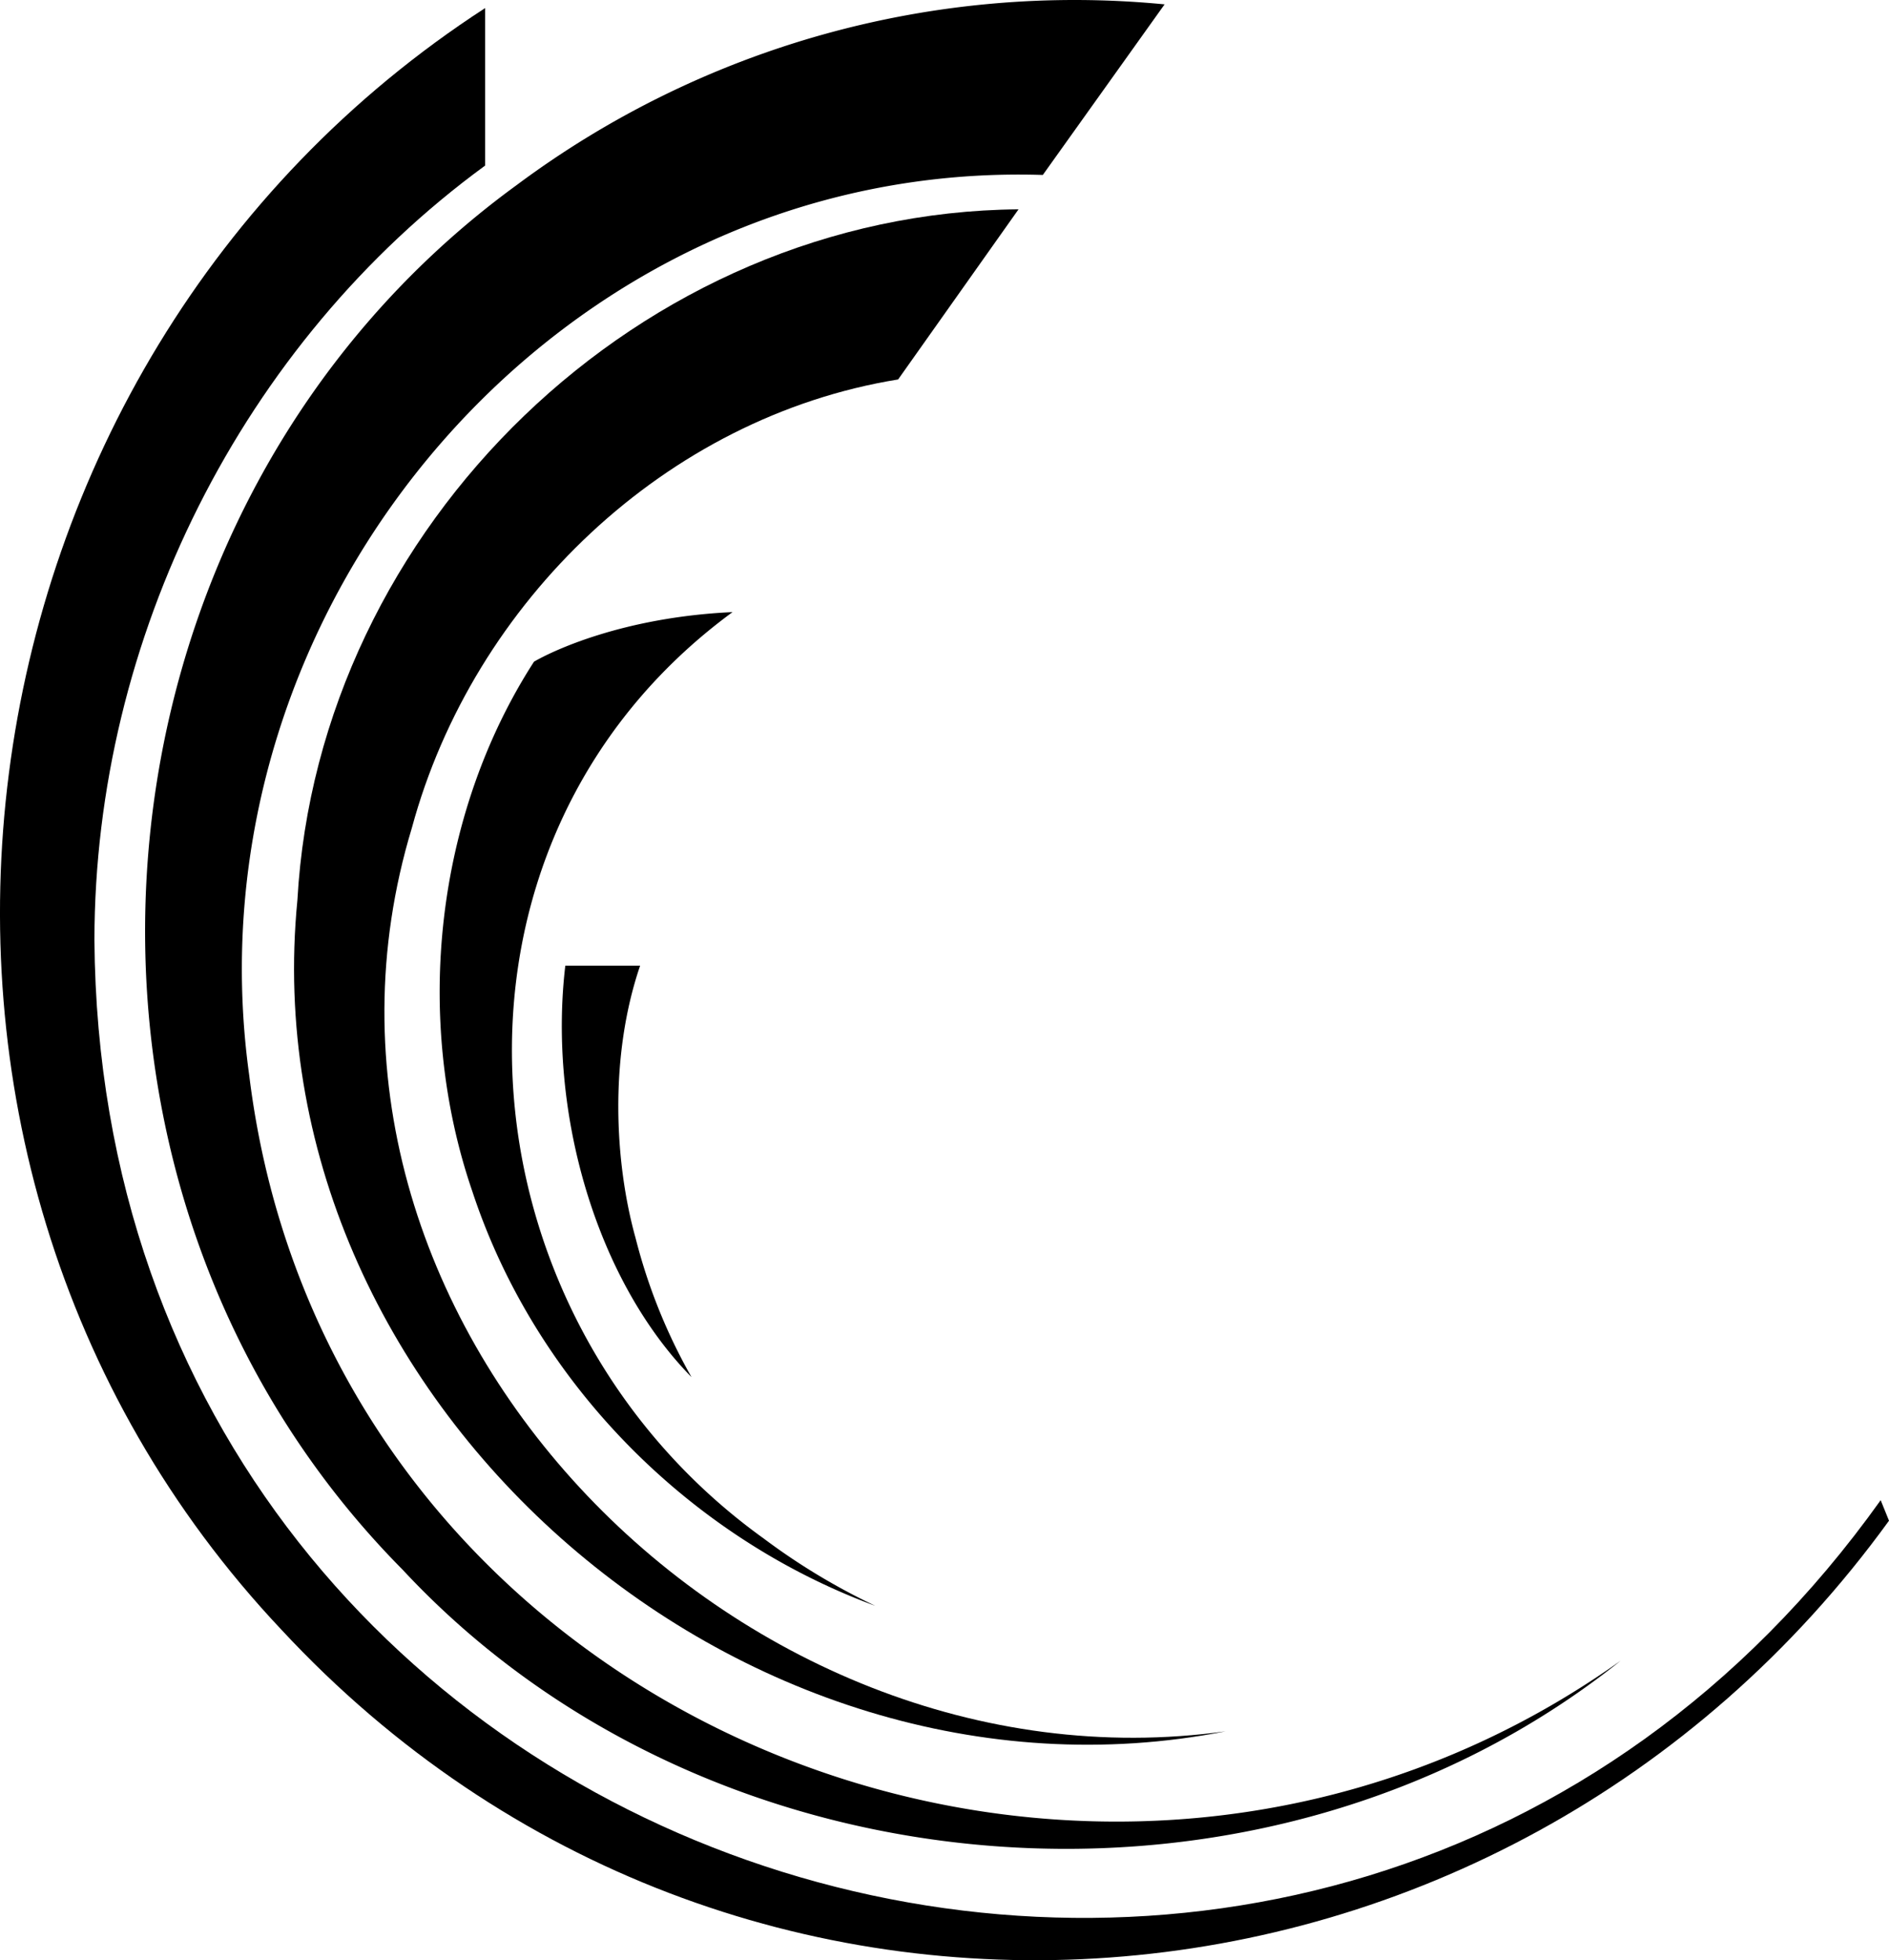
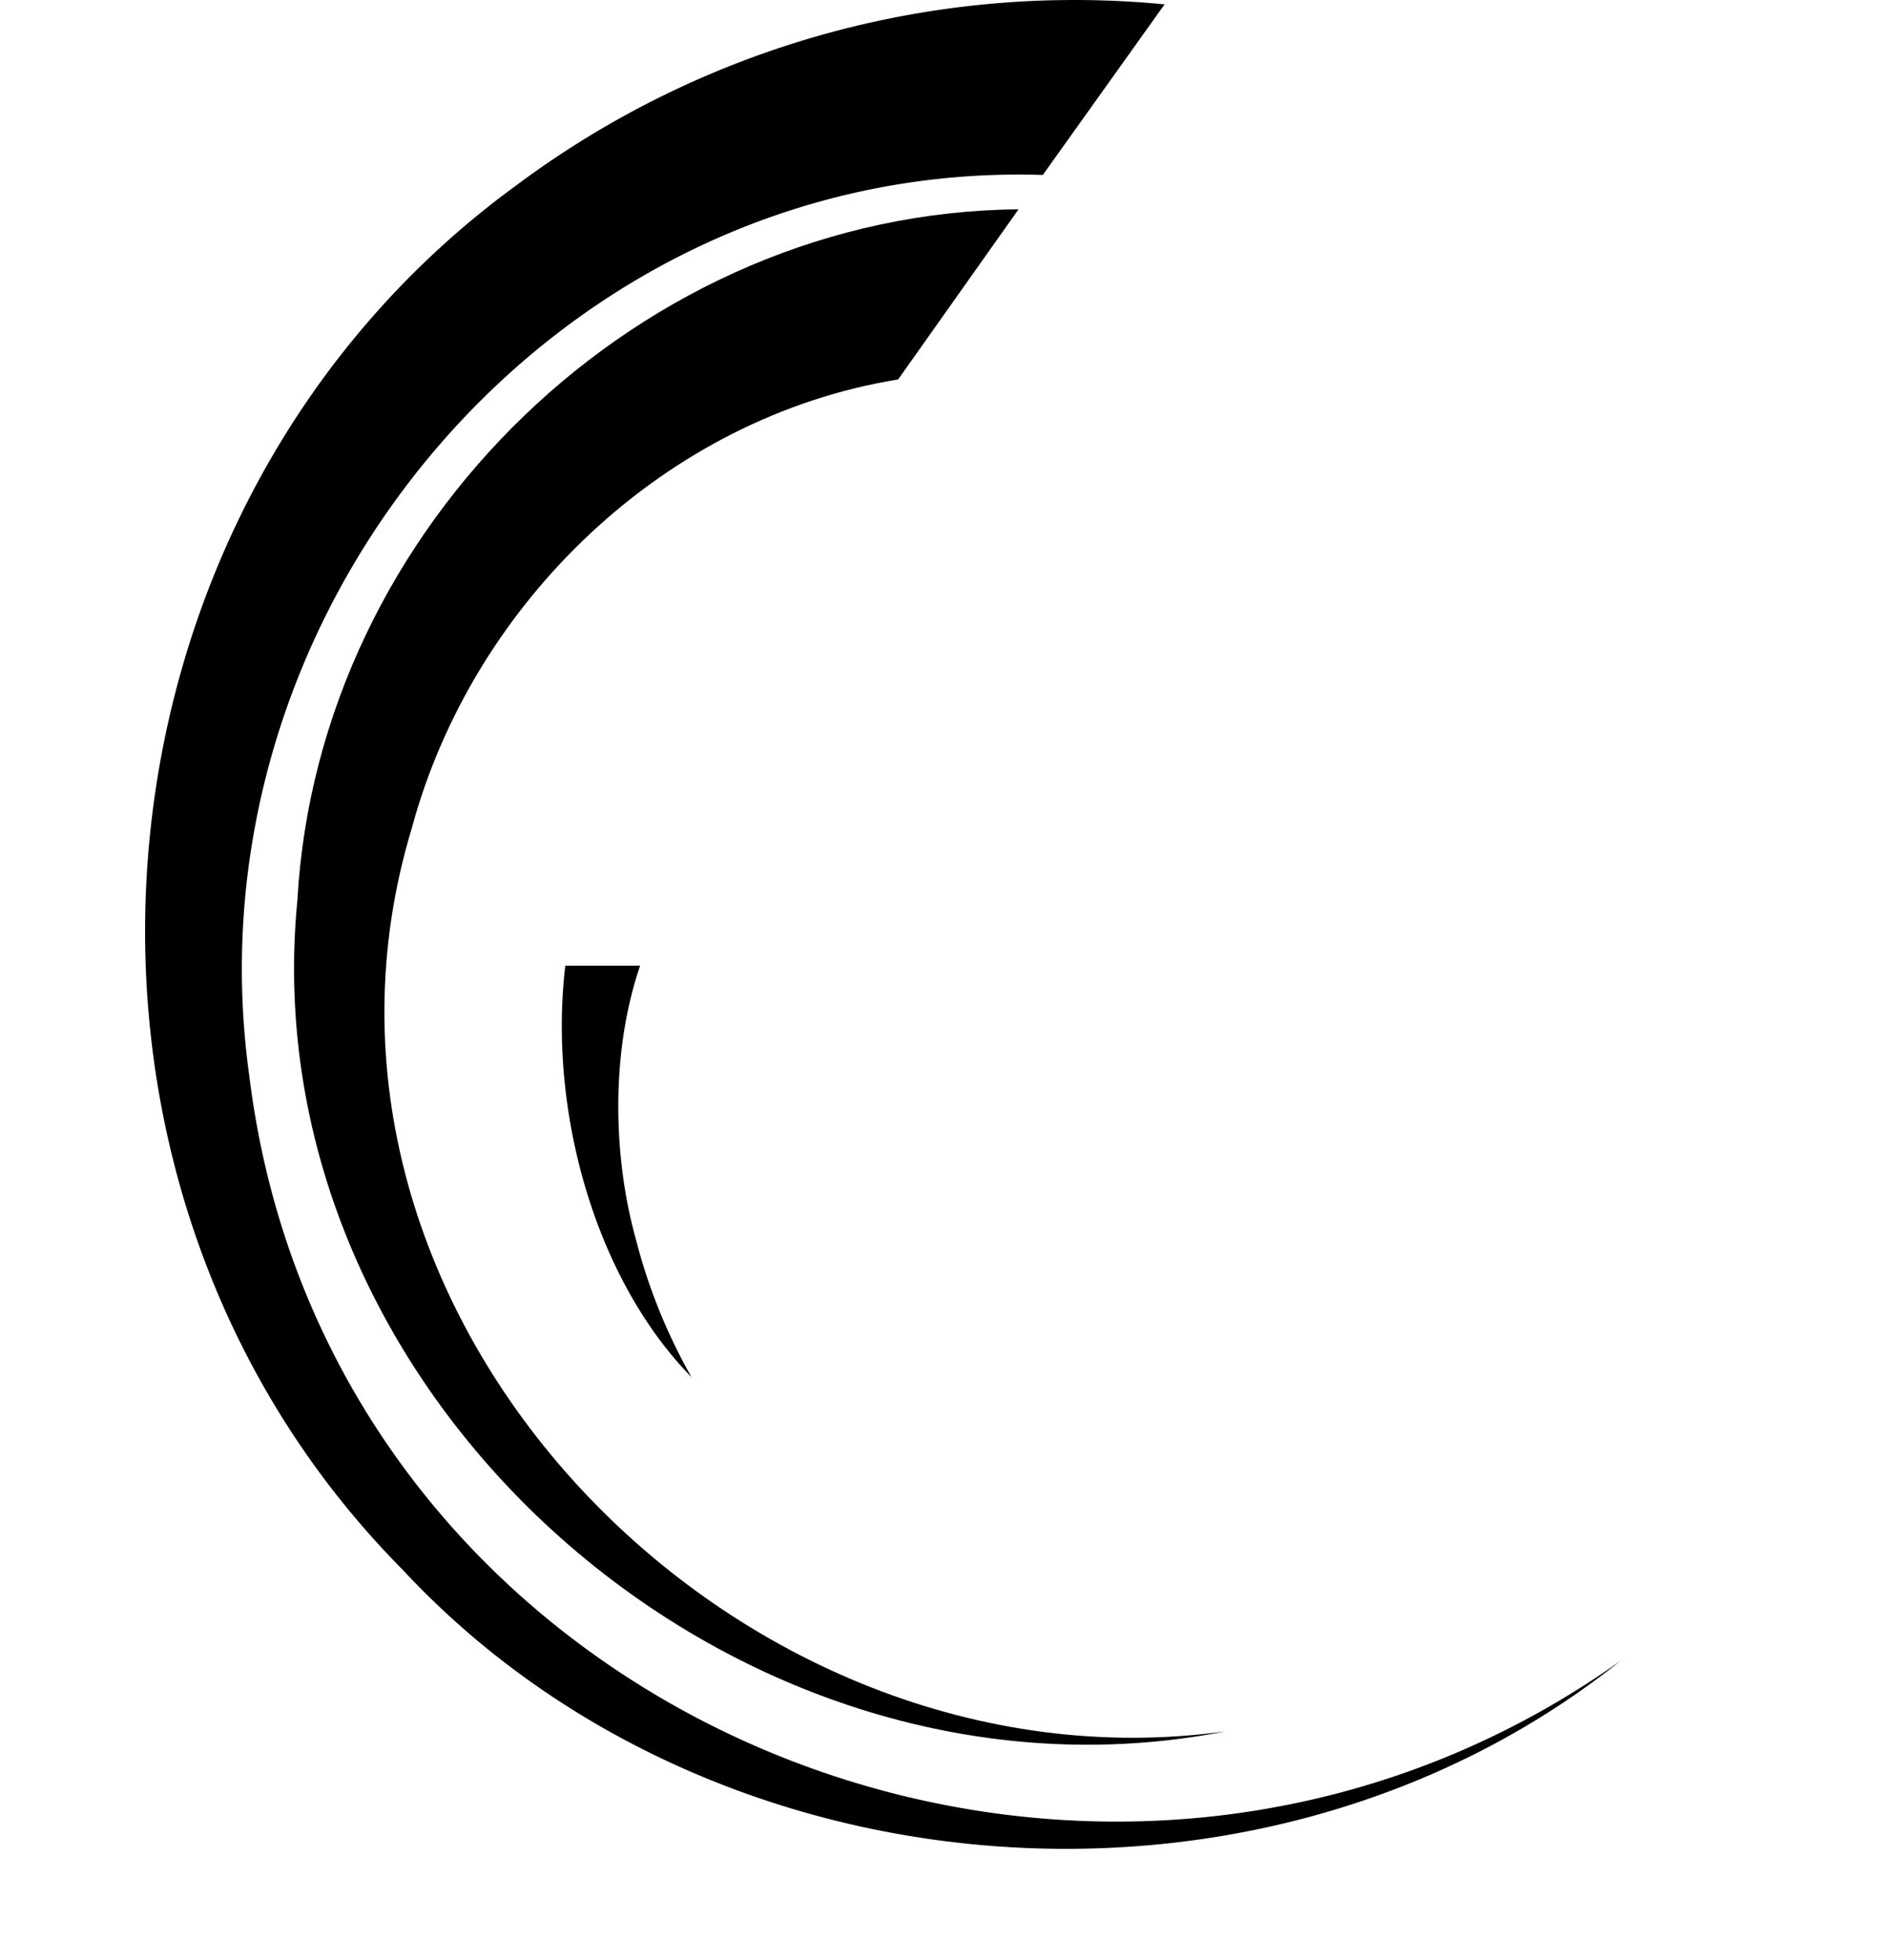
<svg xmlns="http://www.w3.org/2000/svg" class="img--contain" data-name="Layer 1" viewBox="0 0 376.49 390.69">
  <defs>
    <linearGradient gradientUnits="userSpaceOnUse" id="logo_only_metal_svg__a" x1="115.27" x2="151.45" y1="67.14" y2="513.35">
      <stop offset="0" stop-color="#828487" />
      <stop offset="0.26" stop-color="#c0c2c3" />
      <stop offset="0.32" stop-color="#e1e2e3" />
      <stop offset="0.37" stop-color="#fff" />
      <stop offset="0.41" stop-color="#b2b2b2" />
      <stop offset="0.45" stop-color="#737373" />
      <stop offset="0.73" stop-color="#b2b2b2" />
      <stop offset="1" stop-color="#96989b" />
    </linearGradient>
    <linearGradient id="logo_only_metal_svg__b" x1="110.66" x2="147.23" href="#logo_only_metal_svg__a" y1="66.16" y2="517.14" />
    <linearGradient id="logo_only_metal_svg__c" x1="159.85" x2="196.01" href="#logo_only_metal_svg__a" y1="63.46" y2="509.43" />
    <linearGradient id="logo_only_metal_svg__d" x1="134.85" x2="170.86" href="#logo_only_metal_svg__a" y1="67.18" y2="511.37" />
    <linearGradient id="logo_only_metal_svg__e" x1="173.28" x2="209.44" href="#logo_only_metal_svg__a" y1="62.35" y2="508.26" />
  </defs>
-   <path d="M152.2 306.63C90.29 262.13 82.77 168.4 146 122c-21.88 1-36 7.79-39.57 9.88-19.64 30.44-24.17 71-12.28 105.6 12.47 37.86 43 68.85 80.31 82.58a129.51 129.51 0 0 1-22.26-13.43Z" style="" />
  <path d="M126.67 246.74c-4.25-15.28-5.22-36.32.91-54.27h-14.91c-3.47 29.34 6.19 62.69 25.15 82a111.62 111.62 0 0 1-11.15-27.73Z" style="" />
  <path d="M103 36.87c-88.66 64.56-99.6 198.44-22.74 276C142 379.24 252.47 387.38 323 331 218.49 405.37 65.54 343.74 49.67 214.31c-13-93.7 62.21-182.49 158.17-179.44l24.27-34a186 186 0 0 0-129.11 36Z" style="" />
  <path d="M203 41.72c-75.19.64-139.58 63.11-143.73 137.73-9.69 99.1 88.1 184.66 185 165.62C146.64 358.65 52.7 262 82.09 165c12.22-45.09 50.66-81.89 96.91-89.37Z" style="" />
-   <path d="M374.83 299C264.25 454 20.22 378.72 18.82 187.37 18.87 127.26 48.13 68.47 96.69 33V1.61C-12.58 72.44-33.61 229.71 56.1 324.83c90 96.95 243.4 84.49 320.39-21.74Z" style="" />
</svg>